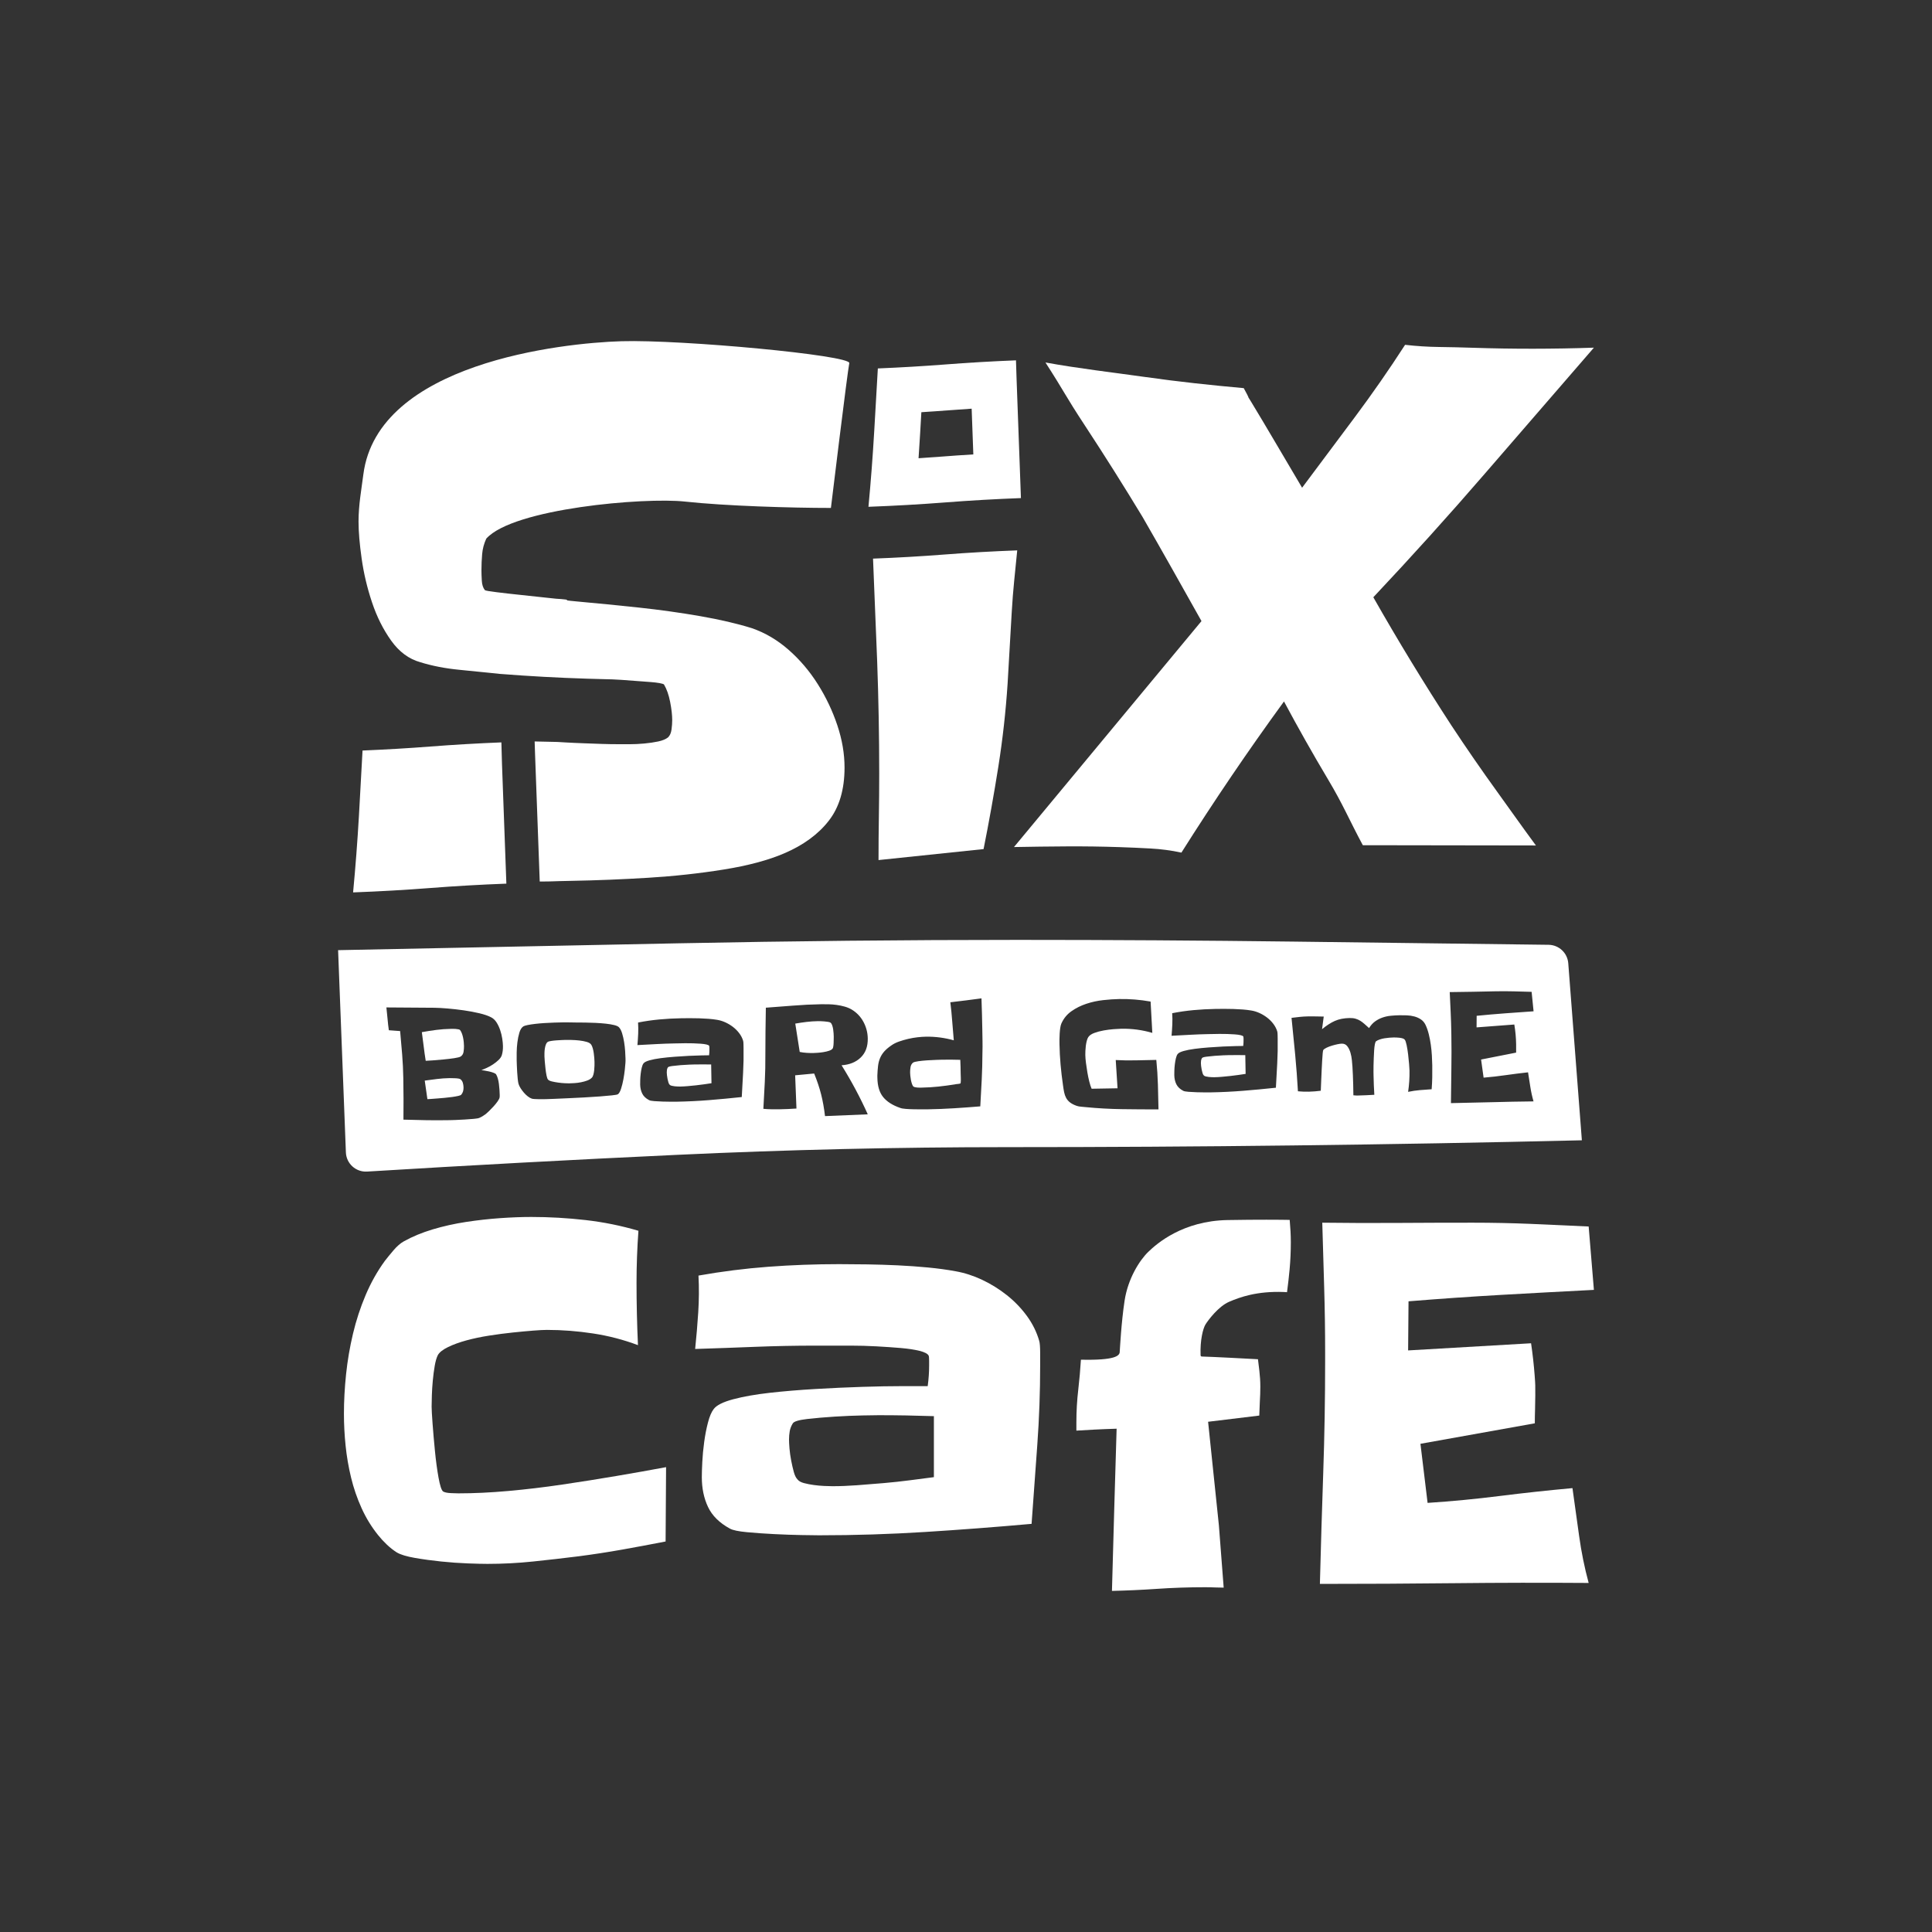
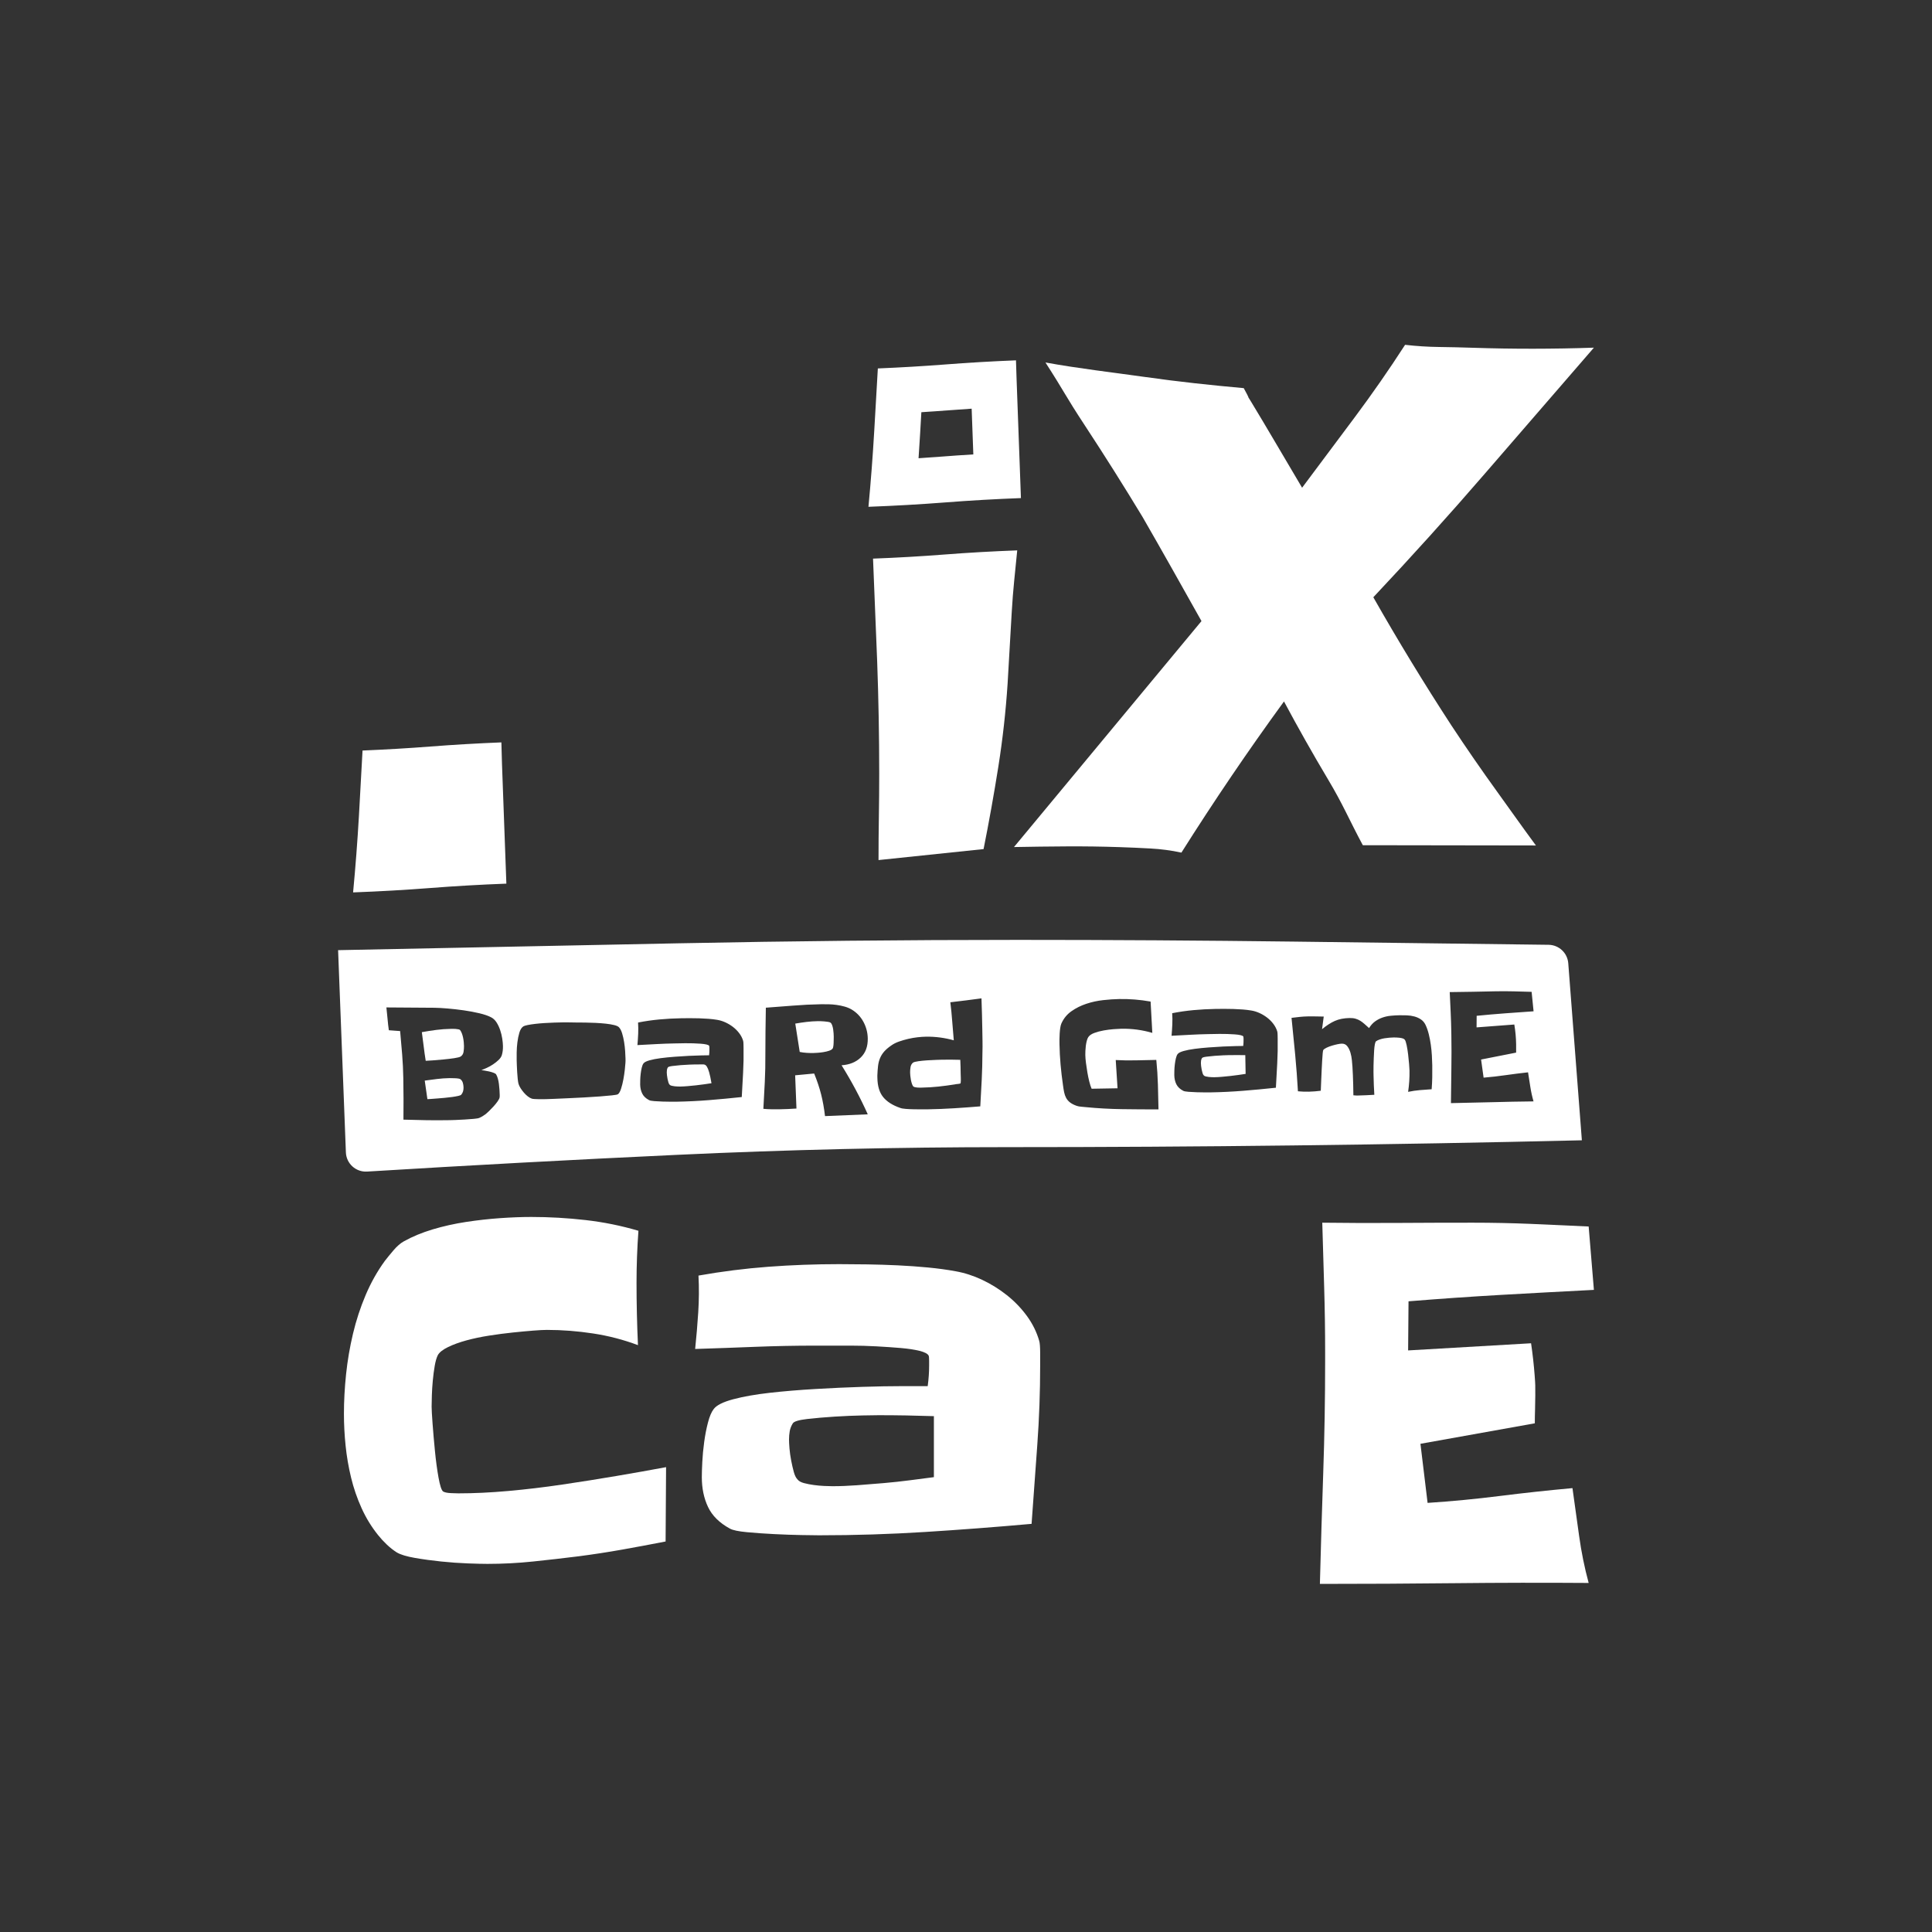
<svg xmlns="http://www.w3.org/2000/svg" version="1.0" id="Capa_1" x="0px" y="0px" viewBox="0 0 2000 2000" style="enable-background:new 0 0 2000 2000;" xml:space="preserve">
  <rect x="0" y="0" width="2000" height="2000" fill="#333333" stroke="none" />
  <style type="text/css">
	.st0{fill:#FFFFFF;}
</style>
  <g>
    <g>
-       <path class="st0" d="M376.136,491.157c-2.01,15.624-4.982,31.632-4.982,48.679c0,10.441,1.063,23.234,3.219,38.378    c2.128,15.172,5.682,30.205,10.665,45.124c4.955,14.948,11.589,28.217,19.875,39.807c8.286,11.617,18.364,19.091,30.232,22.394    c12.289,3.807,25.698,6.41,40.143,7.81c14.443,1.427,28.552,2.855,42.297,4.282c30.317,2.38,60.52,4.031,90.612,4.955    c30.092,0.98,21.099,0.075,51.415,2.427c0.476,0,2.156,0.14,4.984,0.364c2.855,0.251,5.935,0.476,9.237,0.7    c3.331,0.251,6.271,0.616,8.902,1.063c2.604,0.476,4.143,0.952,4.619,1.428c2.827,4.759,4.955,10.778,6.383,18.139    c1.427,7.334,2.127,13.605,2.127,18.811c0,2.855-0.224,6.047-0.7,9.602s-1.651,6.298-3.555,8.174    c-2.38,1.903-5.794,3.331-10.302,4.283c-4.506,0.952-9.377,1.652-14.584,2.128c-5.206,0.476-10.188,0.7-14.92,0.7h-10.664    c-14.193,0-22.496-0.484-36.464-0.959c-13.996-0.476-27.84-1.392-27.84-1.392s-13.468-0.309-23.377-0.504    c0.141,4.338,0.28,8.649,0.42,12.96c1.624,44.006,3.22,88.038,4.844,132.043c16.263-0.055,9.858-0.279,32.672-0.7    c26.063-0.476,52.599-1.539,79.613-3.191c27.013-1.652,53.046-4.507,78.183-8.538c25.11-4.031,45.937-9.601,62.537-16.712    c19.903-8.509,35.299-19.763,46.188-33.759c10.917-13.969,16.347-32.332,16.347-55.091c0-14.192-2.463-28.777-7.447-43.697    c-4.982-14.92-11.729-29.141-20.266-42.662c-8.51-13.492-18.588-25.333-30.204-35.523c-11.617-10.189-24.298-17.635-38.015-22.394    c-15.172-4.731-32.948-8.874-53.326-12.429c-20.38-3.555-41.57-6.523-63.601-8.902c-22.031-2.352-43.613-4.479-64.691-6.382    c-21.079-1.903-0.243-0.999-15.864-2.427c-1.904,0-6.998-0.476-15.284-1.428c-8.315-0.924-17.076-1.875-26.314-2.827    c-9.237-0.952-17.635-1.903-25.221-2.855c-7.586-0.923-11.617-1.652-12.094-2.128c-1.903-2.351-2.966-5.682-3.19-9.937    c-0.251-4.284-0.364-7.838-0.364-10.665c0-5.683,0.251-11.253,0.727-16.712c0.448-5.43,1.875-10.777,4.255-15.984    c27.8-31.265,163.72-42.942,205.676-38.381c41.956,4.56,110.198,6.586,151.106,6.586c0,0,17.194-141.668,19.018-149.877    s-173.772-24.531-235.793-22.707S390.958,375.939,376.136,491.157z" />
      <path class="st0" d="M1053.022,569.746c-2.375,25.12-4.265,39.375-5.686,64.008c-1.422,24.644-2.843,49.286-4.265,73.919    c-1.9,28.909-5.098,57.571-9.595,86.002c-4.508,28.43-9.595,56.861-15.281,85.291l-108.746,11.372    c0-15.158,0.112-30.084,0.355-44.778c0.232-14.683,0.355-29.609,0.355-44.778c0-38.848-0.711-77.705-2.132-116.564    c-1.422-38.848-2.843-67.083-4.265-105.943c25.109-0.943,49.865-2.365,74.274-4.265    C1002.435,572.122,1027.434,570.7,1053.022,569.746z" />
      <g>
        <path class="st0" d="M1005.856,423.06l1.732,47.335c-11.078,0.675-22.079,1.437-32.946,2.283     c-7.829,0.606-15.756,1.167-23.756,1.683c0.604-8.664,1.155-17.311,1.651-25.911l1.253-21.727     c9.584-0.597,19.003-1.253,28.217-1.966C989.853,424.145,997.811,423.58,1005.856,423.06 M1051.731,373.019     c-24.793,0.994-49.273,2.412-73.417,4.292c-22.694,1.756-45.908,3.108-69.576,4.101c-1.236,21.43-2.474,42.862-3.71,64.299     c-1.504,26.05-3.5,52.358-6.013,78.923c27.059-1.009,53.497-2.512,79.299-4.51c25.813-2.009,51.993-3.512,78.547-4.51     c-1.504-41.095-3.007-82.187-4.509-123.27c-0.236-6.441-0.421-12.883-0.619-19.322     C1051.733,373.02,1051.731,373.019,1051.731,373.019L1051.731,373.019z" />
      </g>
      <g>
        <path class="st0" d="M519.035,768.511c-24.921,0.999-49.529,2.425-73.799,4.314c-22.812,1.766-46.146,3.125-69.937,4.122     c-1.242,21.541-2.486,45.986-3.728,67.534c-1.511,26.185-3.519,52.63-6.044,79.332c27.2-1.014,53.775-2.525,79.71-4.533     c25.947-2.02,52.263-3.531,78.955-4.533c-1.511-41.308-3.022-82.613-4.533-123.91     C519.42,784.362,519.234,774.985,519.035,768.511z" />
      </g>
      <path class="st0" d="M1650,359.902c-37.968,43.783-75.561,87.215-112.784,130.301c-37.234,43.096-75.746,85.787-115.555,128.075    c25.529,44.941,52.502,89.218,80.92,132.832c15.339,23.267,31.177,46.195,47.493,68.783s23.119,32.499,39.906,55.336    l-179.201-0.271c-14.73-27.514-20.217-41.637-35.929-68.004c-15.723-26.357-30.94-53.299-45.67-80.812    c-18.885,25.928-37.046,51.749-54.491,77.481c-17.456,25.732-34.688,52.07-51.697,78.996c-10.36-2.246-20.98-3.665-31.86-4.26    c-10.891-0.606-21.777-1.08-32.665-1.442c-18.002-0.599-36.128-0.846-54.378-0.742c-18.261,0.104-36.403,0.324-54.426,0.679    l194.102-233.914c-10.3-18.354-20.477-36.471-30.55-54.352c-10.073-17.87-20.268-35.753-30.573-53.642    c-19.329-31.934-39.257-63.531-59.784-94.794c-20.538-31.263-20.326-33.426-40.613-64.924    c34.585,6.305,70.169,10.343,103.015,15.014c34.264,4.872,68.685,8.544,102.252,11.55c13.404,24.625-6.983-9.839,7.633,14.115    c14.605,23.954,38.399,64.799,52.772,88.977c18.351-24.512,36.586-48.919,54.705-73.207c18.108-24.288,35.416-49.191,51.91-74.722    c11.801,1.347,23.51,2.092,35.128,2.235c11.606,0.154,23.331,0.42,35.175,0.814C1566.035,361.376,1607.751,361.341,1650,359.902z" />
    </g>
    <path class="st0" d="M689.523,1518.785l-0.493,76.957c-15.131,2.96-30.092,5.758-44.891,8.386   c-14.799,2.636-29.768,4.933-44.891,6.906c-15.786,1.973-31.572,3.785-47.358,5.426c-15.786,1.649-31.572,2.467-47.358,2.467   c-4.609,0-11.346-0.162-20.226-0.493c-8.88-0.324-18.091-0.987-27.625-1.973c-9.542-0.987-18.584-2.219-27.132-3.701   c-8.556-1.477-14.799-3.367-18.746-5.672c-3.623-2.297-7.076-5.009-10.36-8.141c-3.291-3.119-6.251-6.327-8.88-9.618   c-6.906-8.548-12.664-17.921-17.266-28.119c-4.609-10.19-8.224-20.719-10.853-31.572c-2.636-10.853-4.526-21.868-5.672-33.052   c-1.159-11.177-1.728-22.199-1.728-33.052c0-13.15,0.741-26.801,2.219-40.945c1.482-14.137,3.863-28.119,7.154-41.932   c3.284-13.813,7.645-27.132,13.074-39.958c5.424-12.826,12.085-24.666,19.978-35.518c2.297-2.96,5.257-6.575,8.88-10.853   c3.615-4.27,7.23-7.4,10.853-9.373c8.88-4.933,18.822-9.042,29.844-12.333c11.015-3.284,22.447-5.834,34.286-7.645   c11.839-1.804,23.593-3.122,35.273-3.947c11.667-0.817,22.444-1.234,32.311-1.234c18.746,0,37.492,1.073,56.237,3.208   c18.746,2.143,36.998,5.841,54.758,11.098c-0.663,8.88-1.156,17.845-1.48,26.884c-0.331,9.052-0.493,18.007-0.493,26.887   c0,21.382,0.493,42.918,1.48,64.624c-14.799-5.588-30.261-9.621-46.371-12.085c-16.117-2.469-32.065-3.701-47.851-3.701   c-3.291,0-8.062,0.245-14.306,0.741c-6.251,0.491-13.319,1.156-21.212,1.973c-7.893,0.825-16.031,1.895-24.42,3.205   c-8.384,1.318-16.201,2.96-23.431,4.933c-7.238,1.973-13.565,4.278-18.994,6.906c-5.424,2.636-8.963,5.426-10.605,8.386   c-1.318,2.636-2.391,6.337-3.208,11.101c-0.825,4.771-1.477,9.788-1.973,15.045c-0.491,5.265-0.825,10.359-0.987,15.293   c-0.169,4.933-0.245,8.88-0.245,11.839s0.324,8.88,0.987,17.759c0.655,8.88,1.48,18.339,2.467,28.364   c0.987,10.038,2.221,19.163,3.699,27.38c1.482,8.224,3.038,12.995,4.688,14.306c1.642,0.987,4.354,1.566,8.138,1.725   c3.777,0.172,6.33,0.248,7.648,0.248c16.11,0,33.376-0.817,51.798-2.467c18.414-1.642,37.074-3.86,55.99-6.661   c18.908-2.788,37.57-5.748,55.992-8.88C656.633,1524.791,673.737,1521.745,689.523,1518.785z" />
    <path class="st0" d="M1076.772,1413.217c0,27.625-0.987,55.089-2.96,82.383c-1.973,27.302-3.947,54.596-5.92,81.89   c-36.836,3.291-73.503,6.089-110.008,8.386c-36.505,2.305-73.18,3.453-110.008,3.453c-3.291,0-9.373-0.076-18.253-0.248   c-8.88-0.159-18.253-0.491-28.119-0.987c-9.866-0.491-19.239-1.146-28.119-1.973c-8.88-0.815-14.799-2.049-17.759-3.698   c-10.853-5.92-18.422-13.395-22.692-22.444c-4.278-9.042-6.413-19.318-6.413-30.833c0-3.946,0.162-9.203,0.493-15.786   c0.324-6.575,0.987-13.481,1.973-20.719c0.987-7.23,2.297-13.975,3.947-20.226c1.642-6.244,3.615-10.853,5.92-13.813   c2.96-3.947,9.697-7.314,20.226-10.112c10.521-2.79,23.1-5.012,37.737-6.661c14.63-1.642,30.416-2.96,47.358-3.947   c16.934-0.987,33.13-1.728,48.592-2.219c15.455-0.496,29.267-0.741,41.438-0.741c12.163,0,20.881,0,26.145,0   c0.987-7.23,1.48-14.306,1.48-21.212c0-0.655,0-2.38,0-5.181c0-2.788-0.169-4.516-0.493-5.178   c-0.987-1.973-4.116-3.615-9.373-4.933c-5.264-1.31-11.764-2.297-19.484-2.96c-7.734-0.655-16.12-1.232-25.161-1.728   c-9.049-0.491-17.843-0.739-26.391-0.739c-8.556,0-16.117,0-22.692,0c-6.583,0-11.346,0-14.306,0   c-20.719,0-41.438,0.417-62.157,1.234c-20.719,0.825-41.438,1.563-62.157,2.219c1.31-12.495,2.38-25.159,3.205-37.985   c0.817-12.826,0.903-25.483,0.248-37.985c24.003-4.27,48.097-7.314,72.271-9.125c24.17-1.804,48.59-2.714,73.255-2.714   c8.88,0,18.576,0.086,29.105,0.245c10.521,0.172,21.043,0.496,31.572,0.987c10.521,0.496,20.967,1.234,31.324,2.221   c10.362,0.987,19.98,2.305,28.86,3.946c9.203,1.65,18.328,4.609,27.378,8.88c9.042,4.278,17.514,9.542,25.407,15.786   c7.893,6.251,14.799,13.405,20.719,21.458c5.92,8.065,10.19,16.697,12.826,25.9c0.324,0.987,0.569,2.636,0.741,4.933   c0.159,2.305,0.245,4.857,0.245,7.645c0,2.801,0,5.35,0,7.648C1076.772,1410.588,1076.772,1412.23,1076.772,1413.217z    M966.764,1529.145v-63.144c-9.542-0.324-19.077-0.569-28.612-0.739c-9.542-0.162-19.077-0.248-28.612-0.248   c-1.973,0-7.486,0.086-16.525,0.248c-9.052,0.169-18.746,0.577-29.108,1.232c-10.357,0.663-19.816,1.48-28.364,2.467   c-8.556,0.987-13.489,2.467-14.799,4.44c-1.649,2.636-2.712,5.351-3.208,8.138c-0.491,2.8-0.739,5.674-0.739,8.634   c0,2.305,0.162,5.426,0.493,9.373c0.324,3.947,0.901,8.062,1.728,12.333c0.815,4.278,1.725,8.224,2.712,11.839   c0.987,3.623,2.297,6.251,3.946,7.893c1.31,1.65,3.529,2.884,6.658,3.701c3.122,0.825,6.491,1.477,10.114,1.973   c3.615,0.491,7.23,0.825,10.853,0.987c3.615,0.17,6.413,0.245,8.386,0.245c7.893,0,16.355-0.324,25.407-0.987   c9.039-0.655,18.25-1.394,27.625-2.219c9.37-0.817,18.498-1.804,27.378-2.96C950.978,1531.204,959.195,1530.131,966.764,1529.145z" />
    <path class="st0" d="M1650,1335.274c-32.235,1.649-64.216,3.377-95.95,5.178c-31.741,1.814-63.721,4.032-95.948,6.661   l-0.423,50.831l127.274-7.4c1.642,11.184,2.874,22.199,3.701,33.052c0.815,10.853,0.668,10.016,0.668,21.192   c0,4.609-0.086,9.373-0.245,14.306c-0.172,4.933-0.248,9.704-0.248,14.306l-118.395,21.212l7.4,61.171   c24.989-1.642,49.9-4.022,74.738-7.154c24.825-3.119,49.9-5.834,75.229-8.138c2.297,16.449,4.602,32.976,6.906,49.577   c2.297,16.613,5.588,32.807,9.866,48.592c-46.703-0.331-93.074-0.248-139.114,0.248c-46.047,0.491-92.419,0.739-139.114,0.739   c0.987-38.478,2.135-76.787,3.453-114.942c1.31-38.147,1.973-76.625,1.973-115.435v-9.373c0-22.361-0.331-44.646-0.987-66.842   c-0.663-22.202-1.318-44.646-1.973-67.338c25.976,0.331,51.874,0.417,77.695,0.248c25.814-0.162,51.876-0.248,78.191-0.248   c20.056,0,40.034,0.417,59.936,1.235c19.894,0.825,39.875,1.725,59.939,2.712L1650,1335.274z" />
    <g>
      <path class="st0" d="M994.474,1111.077c-0.04-2.325-0.081-4.648-0.121-6.975c-0.04-2.325-0.131-4.648-0.27-6.973    c-6.374-0.192-12.747-0.233-19.114-0.121c-0.91,0.015-2.828,0.073-5.76,0.177c-2.934,0.104-6.04,0.255-9.318,0.465    c-3.283,0.21-6.338,0.516-9.161,0.917c-2.823,0.407-4.635,0.867-5.436,1.385c-1.494,1.142-2.401,2.722-2.719,4.751    c-0.321,2.029-0.462,3.9-0.435,5.618c0.015,0.811,0.083,1.896,0.21,3.258c0.121,1.36,0.326,2.775,0.604,4.233    c0.275,1.463,0.632,2.82,1.059,4.079c0.422,1.259,0.892,2.184,1.41,2.78c0.308,0.298,0.844,0.541,1.605,0.73    c0.763,0.192,1.6,0.328,2.51,0.412c0.912,0.086,1.797,0.121,2.656,0.106c0.857-0.015,1.539-0.028,2.047-0.035    c5.762-0.101,11.466-0.452,17.12-1.059c5.653-0.604,11.35-1.357,17.097-2.269c0.806-0.217,1.762-0.356,2.876-0.43    c1.112-0.071,2.118-0.265,3.023-0.584l-0.005-0.303c-0.003-0.099,0.048-0.202,0.147-0.306c0.172-1.617,0.22-3.24,0.139-4.857    C994.555,1114.463,994.504,1112.798,994.474,1111.077z" />
      <path class="st0" d="M1280.324,1092.208c-2.934,0-5.861,0.025-8.792,0.078c-0.607,0.01-2.3,0.066-5.08,0.164    c-2.782,0.101-5.76,0.278-8.936,0.536c-3.182,0.26-6.083,0.561-8.706,0.91c-2.626,0.349-4.135,0.829-4.526,1.443    c-0.493,0.821-0.804,1.66-0.94,2.52c-0.136,0.862-0.195,1.749-0.179,2.659c0.013,0.708,0.078,1.666,0.2,2.879    c0.119,1.211,0.321,2.474,0.596,3.781c0.273,1.309,0.576,2.515,0.897,3.622c0.323,1.109,0.738,1.908,1.256,2.406    c0.409,0.5,1.099,0.867,2.067,1.102c0.965,0.235,2.002,0.42,3.119,0.551c1.115,0.131,2.227,0.215,3.341,0.245    c1.112,0.033,1.974,0.04,2.58,0.03c2.426-0.04,5.022-0.184,7.802-0.44c2.775-0.25,5.603-0.526,8.479-0.829    c2.876-0.301,5.674-0.655,8.398-1.056c2.722-0.402,5.242-0.776,7.564-1.12l-0.339-19.407    C1286.188,1092.234,1283.256,1092.211,1280.324,1092.208z" />
-       <path class="st0" d="M727.396,1101.86c-2.934,0-5.863,0.025-8.795,0.078c-0.607,0.01-2.3,0.063-5.08,0.164    s-5.757,0.278-8.936,0.533c-3.182,0.26-6.083,0.563-8.706,0.912s-4.132,0.829-4.524,1.443c-0.493,0.821-0.804,1.66-0.94,2.52    c-0.136,0.862-0.197,1.746-0.182,2.656c0.013,0.708,0.081,1.668,0.202,2.879c0.119,1.213,0.321,2.477,0.596,3.783    c0.273,1.309,0.576,2.515,0.897,3.622c0.323,1.109,0.738,1.908,1.256,2.406c0.409,0.5,1.099,0.867,2.067,1.102    c0.963,0.235,1.999,0.42,3.116,0.551c1.115,0.131,2.227,0.215,3.341,0.245c1.112,0.033,1.974,0.04,2.58,0.03    c2.426-0.043,5.024-0.187,7.804-0.44c2.772-0.25,5.6-0.526,8.476-0.829c2.876-0.301,5.676-0.655,8.401-1.056    c2.719-0.402,5.239-0.776,7.562-1.12l-0.339-19.407C733.257,1101.885,730.325,1101.862,727.396,1101.86z" />
+       <path class="st0" d="M727.396,1101.86c-2.934,0-5.863,0.025-8.795,0.078c-0.607,0.01-2.3,0.063-5.08,0.164    s-5.757,0.278-8.936,0.533c-3.182,0.26-6.083,0.563-8.706,0.912s-4.132,0.829-4.524,1.443c-0.493,0.821-0.804,1.66-0.94,2.52    c-0.136,0.862-0.197,1.746-0.182,2.656c0.013,0.708,0.081,1.668,0.202,2.879c0.119,1.213,0.321,2.477,0.596,3.783    c0.273,1.309,0.576,2.515,0.897,3.622c0.323,1.109,0.738,1.908,1.256,2.406c0.409,0.5,1.099,0.867,2.067,1.102    c0.963,0.235,1.999,0.42,3.116,0.551c1.115,0.131,2.227,0.215,3.341,0.245c1.112,0.033,1.974,0.04,2.58,0.03    c2.426-0.043,5.024-0.187,7.804-0.44c2.772-0.25,5.6-0.526,8.476-0.829c2.876-0.301,5.676-0.655,8.401-1.056    c2.719-0.402,5.239-0.776,7.562-1.12C733.257,1101.885,730.325,1101.862,727.396,1101.86z" />
      <path class="st0" d="M862.495,1065.533c-0.232-1.461-0.559-2.82-0.983-4.079c-0.425-1.256-0.998-2.181-1.714-2.775    c-0.516-0.394-1.377-0.682-2.593-0.867c-1.218-0.179-2.51-0.334-3.877-0.463s-2.684-0.202-3.948-0.235    c-1.266-0.028-2.151-0.038-2.656-0.028c-4.041,0.068-8.006,0.344-11.888,0.814c-3.887,0.473-7.741,1.044-11.572,1.719    l4.607,29.341c2.229,0.468,4.562,0.778,6.99,0.938c2.431,0.164,4.807,0.22,7.134,0.179c1.008-0.018,2.499-0.094,4.468-0.23    c1.969-0.131,3.986-0.371,6.053-0.713c2.065-0.339,3.98-0.801,5.739-1.387c1.759-0.586,2.985-1.342,3.675-2.265    c0.296-0.407,0.533-1.198,0.718-2.363c0.182-1.163,0.286-2.378,0.316-3.644c0.028-1.264,0.056-2.505,0.086-3.718    c0.03-1.213,0.04-2.07,0.03-2.578c-0.013-0.809-0.058-1.918-0.134-3.336C862.872,1068.429,862.723,1066.991,862.495,1065.533z" />
-       <path class="st0" d="M615.201,1095.099c-0.129-1.615-0.311-3.258-0.541-4.921c-0.235-1.665-0.566-3.275-0.996-4.835    c-0.43-1.559-0.958-2.841-1.58-3.839c-0.834-1.299-2.416-2.285-4.754-2.952c-2.34-0.665-4.9-1.15-7.685-1.458    c-2.79-0.306-5.52-0.485-8.198-0.538c-2.681-0.053-4.68-0.071-5.992-0.048c-0.708,0.013-1.971,0.058-3.791,0.141    c-1.817,0.086-3.71,0.195-5.679,0.326c-1.969,0.136-3.811,0.349-5.525,0.629c-1.719,0.281-2.823,0.579-3.323,0.892    c-0.897,0.622-1.59,1.569-2.072,2.841c-0.485,1.276-0.842,2.669-1.064,4.19c-0.227,1.521-0.354,3.015-0.377,4.478    c-0.028,1.468-0.03,2.656-0.015,3.566s0.121,2.552,0.313,4.923c0.195,2.373,0.44,4.9,0.74,7.569    c0.296,2.674,0.67,5.123,1.112,7.337c0.442,2.216,0.973,3.624,1.592,4.22c0.718,0.799,2.072,1.43,4.051,1.901    c1.981,0.473,4.112,0.864,6.391,1.175c2.28,0.316,4.481,0.528,6.606,0.642c2.125,0.116,3.644,0.164,4.554,0.149    c1.615-0.028,3.538-0.111,5.76-0.253c2.216-0.136,4.463-0.432,6.733-0.875c2.267-0.44,4.403-1.036,6.414-1.779    c2.009-0.74,3.611-1.731,4.802-2.964c0.69-0.718,1.231-1.789,1.61-3.215c0.377-1.423,0.655-2.944,0.831-4.564    c0.174-1.62,0.27-3.212,0.296-4.782c0.023-1.567,0.028-2.805,0.01-3.715C615.406,1098.13,615.327,1096.714,615.201,1095.099z" />
      <path class="st0" d="M476.669,1117.233c-0.308-0.298-1.021-0.536-2.136-0.72c-1.12-0.184-2.28-0.288-3.495-0.318    c-1.213-0.03-2.378-0.058-3.49-0.091c-1.115-0.033-1.873-0.043-2.275-0.038c-4.344,0.076-8.638,0.379-12.876,0.907    c-4.238,0.531-8.471,1.084-12.71,1.663l2.762,19.215c0.505-0.01,1.691-0.081,3.561-0.215c1.868-0.131,4.036-0.298,6.513-0.493    c2.474-0.195,5.095-0.414,7.875-0.667c2.777-0.253,5.373-0.551,7.794-0.895c2.421-0.346,4.483-0.708,6.199-1.094    c1.711-0.384,2.765-0.829,3.162-1.344c0.89-1.13,1.499-2.302,1.835-3.521c0.334-1.221,0.485-2.535,0.462-3.953    c-0.028-1.516-0.258-3.053-0.687-4.612C478.732,1119.498,477.9,1118.224,476.669,1117.233z" />
      <path class="st0" d="M479.406,1074.265c-0.329-1.61-0.761-3.116-1.291-4.526c-0.533-1.405-1.16-2.558-1.88-3.455    c-0.21-0.301-0.768-0.541-1.681-0.73c-0.912-0.184-1.901-0.321-2.964-0.402c-1.064-0.081-2.103-0.116-3.111-0.099    c-1.011,0.018-1.668,0.03-1.971,0.035c-5.055,0.089-10.053,0.455-14.994,1.094c-4.946,0.645-9.887,1.413-14.822,2.307    c0.692,4.941,1.332,9.887,1.926,14.83c0.591,4.943,1.286,9.887,2.08,14.825c1.213-0.02,3.584-0.162,7.119-0.427    c3.533-0.265,7.294-0.584,11.284-0.955c3.983-0.374,7.693-0.816,11.122-1.332c3.427-0.516,5.643-1.084,6.644-1.708    c1.698-1.142,2.702-2.777,3.02-4.905s0.46-4.102,0.427-5.921c-0.018-1.008-0.091-2.297-0.217-3.864    C479.967,1077.464,479.737,1075.877,479.406,1074.265z" />
      <path class="st0" d="M1623.461,997.164c-0.822-10.689-9.681-18.982-20.401-19.114c-88.364-1.089-176.394-2.199-264.09-3.313    c-93.999-1.164-189.077-1.773-285.259-1.773c-116.929,0-234.2,1.193-351.856,3.546C584.2,978.892,466.893,981.25,350,983.603    l8.064,209.356c0.447,11.606,10.354,20.561,21.947,19.85c106.898-6.551,213.803-12.322,320.734-17.313    c113.941-5.319,227.889-7.979,341.866-7.979c99.134,0,197.92-0.58,296.358-1.773c98.402-1.164,197.92-2.938,298.578-5.32    L1623.461,997.164z M520.436,1087.654c-0.177,1.519-0.503,3.093-0.978,4.716c-0.579,1.734-1.711,3.394-3.402,4.991    c-1.696,1.597-3.584,3.096-5.684,4.496c-2.1,1.403-4.256,2.603-6.46,3.599c-2.206,1.003-4.064,1.766-5.573,2.297    c0.508,0.094,1.521,0.255,3.043,0.478c1.521,0.227,3.119,0.531,4.794,0.902c1.673,0.377,3.222,0.831,4.65,1.36    c1.423,0.531,2.34,1.097,2.757,1.696c0.725,1.203,1.334,2.687,1.822,4.443c0.485,1.762,0.844,3.627,1.082,5.593    s0.422,3.884,0.556,5.752c0.131,1.873,0.212,3.51,0.238,4.926c0.01,0.508,0.018,1.039,0.028,1.592    c0.01,0.556-0.033,1.089-0.124,1.595c-0.187,1.016-0.869,2.365-2.052,4.054c-1.185,1.688-2.57,3.407-4.155,5.153    c-1.587,1.751-3.151,3.371-4.693,4.86c-1.544,1.494-2.712,2.55-3.51,3.172c-1.099,0.832-2.171,1.554-3.222,2.176    c-1.051,0.627-2.178,1.203-3.379,1.729c-0.905,0.419-2.848,0.758-5.823,1.011c-2.98,0.255-6.136,0.488-9.467,0.698    c-3.331,0.21-6.465,0.364-9.394,0.468c-2.934,0.101-4.905,0.162-5.914,0.179c-8.087,0.139-16.073,0.152-23.958,0.038    c-7.89-0.116-15.881-0.303-23.974-0.569c0.076-7.177,0.104-14.332,0.081-21.459c-0.028-7.127-0.099-14.332-0.227-21.608    c-0.142-8.188-0.536-16.316-1.183-24.396c-0.65-8.077-1.345-16.152-2.093-24.229l-11.691-0.857    c-0.579-4.033-1.026-7.996-1.345-11.881c-0.321-3.887-0.72-7.799-1.193-11.737c8.292,0.061,16.584,0.116,24.878,0.174    c8.287,0.058,16.581,0.114,24.873,0.172c3.541,0.038,8.044,0.291,13.511,0.751c5.469,0.46,11.067,1.094,16.791,1.906    c5.724,0.811,11.155,1.83,16.281,3.053c5.125,1.226,9.169,2.623,12.131,4.188c2.244,1.173,4.119,2.959,5.628,5.358    c1.506,2.401,2.742,5.034,3.702,7.9s1.668,5.757,2.123,8.681c0.452,2.927,0.703,5.502,0.743,7.723    C520.684,1084.518,520.613,1086.135,520.436,1087.654z M647.444,1100.301c-0.078,1.418-0.291,3.743-0.637,6.985    c-0.349,3.245-0.849,6.614-1.491,10.112c-0.644,3.498-1.451,6.722-2.408,9.672c-0.96,2.952-2.039,4.84-3.237,5.669    c-0.599,0.417-2.641,0.806-6.124,1.17s-7.721,0.74-12.72,1.132c-4.999,0.389-10.427,0.738-16.283,1.041    c-5.861,0.308-11.441,0.579-16.746,0.821c-5.305,0.245-9.95,0.455-13.94,0.622c-3.993,0.172-6.647,0.268-7.958,0.291    c-0.607,0.01-1.645,0.03-3.106,0.056c-1.466,0.025-3.01,0.03-4.627,0.005c-1.617-0.023-3.134-0.073-4.552-0.149    c-1.42-0.073-2.431-0.207-3.04-0.399c-1.428-0.48-2.856-1.289-4.289-2.429c-1.438-1.135-2.772-2.429-4.011-3.872    c-1.238-1.443-2.35-2.942-3.339-4.493c-0.991-1.549-1.698-3.028-2.125-4.438c-0.323-1.104-0.607-2.793-0.847-5.065    c-0.245-2.27-0.437-4.64-0.579-7.117c-0.147-2.477-0.263-4.873-0.354-7.198c-0.094-2.323-0.147-4.092-0.169-5.305    c-0.033-1.918-0.028-4.574,0.013-7.963c0.04-3.387,0.283-6.851,0.728-10.402c0.445-3.546,1.117-6.867,2.027-9.968    c0.907-3.098,2.259-5.272,4.056-6.518c0.801-0.518,2.31-1.001,4.524-1.443c2.214-0.44,4.84-0.844,7.867-1.198    c3.028-0.356,6.258-0.642,9.69-0.852c3.432-0.212,6.793-0.369,10.079-0.48c3.28-0.109,6.338-0.187,9.169-0.235    c2.828-0.051,5.105-0.038,6.826,0.03c1.519,0.076,3.695,0.114,6.523,0.114c2.828,0.005,5.992,0.025,9.482,0.063    c3.488,0.041,7.102,0.157,10.847,0.341c3.743,0.187,7.236,0.458,10.481,0.804c3.24,0.346,6.101,0.829,8.593,1.443    c2.489,0.617,4.142,1.367,4.969,2.265c1.337,1.395,2.436,3.498,3.296,6.311c0.859,2.815,1.539,5.813,2.05,8.989    c0.51,3.174,0.869,6.303,1.074,9.381c0.207,3.083,0.326,5.585,0.359,7.503c0.015,0.811,0.028,1.592,0.04,2.35    C647.567,1098.706,647.527,1099.489,647.444,1100.301z M769.252,1110.458c-0.463,8.401-0.922,16.799-1.382,25.197    c-11.302,1.211-22.556,2.27-33.764,3.169c-11.206,0.902-22.472,1.453-33.792,1.653c-1.011,0.015-2.881,0.025-5.608,0.02    c-2.729-0.003-5.613-0.053-8.648-0.152c-3.035-0.099-5.921-0.25-8.651-0.455c-2.734-0.205-4.562-0.551-5.479-1.044    c-3.369-1.761-5.737-4.016-7.097-6.776c-1.362-2.755-2.075-5.901-2.136-9.442c-0.023-1.213,0-2.828,0.066-4.852    c0.063-2.024,0.232-4.15,0.495-6.379c0.265-2.227,0.632-4.309,1.104-6.237c0.473-1.928,1.054-3.354,1.746-4.276    c0.89-1.228,2.939-2.302,6.164-3.217c3.22-0.912,7.071-1.663,11.56-2.249c4.488-0.584,9.333-1.074,14.534-1.468    s10.172-0.708,14.921-0.943s8.995-0.384,12.735-0.45c3.735-0.066,6.417-0.111,8.034-0.139c0.263-2.226,0.377-4.405,0.341-6.528    c-0.005-0.202-0.013-0.733-0.028-1.59c-0.015-0.857-0.078-1.387-0.179-1.59c-0.313-0.601-1.286-1.092-2.909-1.466    c-1.625-0.374-3.627-0.642-6.002-0.806c-2.378-0.162-4.961-0.293-7.743-0.397c-2.785-0.101-5.487-0.131-8.113-0.086    c-2.631,0.048-4.953,0.089-6.975,0.124c-2.024,0.035-3.488,0.061-4.397,0.076c-6.366,0.111-12.732,0.351-19.099,0.713    c-6.361,0.364-12.725,0.703-19.088,1.016c0.336-3.849,0.599-7.746,0.781-11.694c0.182-3.945,0.142-7.834-0.126-11.676    c7.352-1.438,14.741-2.507,22.159-3.192c7.423-0.682,14.921-1.094,22.503-1.226c2.729-0.048,5.709-0.076,8.944-0.081    c3.237-0.005,6.47,0.038,9.71,0.134c3.237,0.094,6.45,0.265,9.639,0.513c3.189,0.248,6.154,0.601,8.891,1.059    c2.836,0.457,5.656,1.319,8.461,2.583c2.803,1.266,5.434,2.841,7.895,4.716c2.459,1.878,4.617,4.041,6.48,6.482    c1.863,2.446,3.222,5.077,4.081,7.893c0.104,0.301,0.19,0.809,0.255,1.511c0.063,0.708,0.101,1.494,0.116,2.35    c0.015,0.859,0.028,1.645,0.04,2.35c0.013,0.705,0.023,1.21,0.028,1.514C769.866,1093.613,769.712,1102.057,769.252,1110.458z     M854.054,1155.385c-0.955-8.173-2.3-15.679-4.034-22.528c-1.739-6.844-4.137-14.031-7.2-21.56    c-3.331,0.263-6.642,0.571-9.919,0.932c-3.278,0.359-6.533,0.67-9.763,0.927l1.357,34.404c-5.757,0.404-11.517,0.657-17.276,0.756    c-2.934,0.053-5.787,0.051-8.57-0.003c-2.78-0.048-5.59-0.205-8.423-0.457c0.543-9.313,1.041-18.598,1.486-27.858    c0.445-9.257,0.639-18.489,0.579-27.686c0.018-16.379,0.187-32.763,0.508-49.148c9.487-0.67,18.952-1.393,28.396-2.163    c9.439-0.771,18.911-1.241,28.411-1.405c2.426-0.043,5.055-0.035,7.888,0.013c2.831,0.053,5.691,0.281,8.58,0.685    c2.889,0.404,5.679,0.988,8.373,1.749c2.686,0.766,5.11,1.784,7.256,3.06c5.211,3.146,9.252,7.397,12.128,12.753    c2.874,5.36,4.362,11.072,4.468,17.137c0.144,8.287-2.269,14.85-7.238,19.69c-4.974,4.84-11.6,7.534-19.877,8.08    c10.296,16.503,19.336,33.433,27.122,50.788L854.054,1155.385z M1017.009,1090.057c-0.043,9.303-0.286,18.532-0.73,27.689    c-0.447,9.161-0.948,18.345-1.491,27.555c-9.187,0.766-18.277,1.43-27.264,1.989c-8.992,0.561-18.085,0.922-27.279,1.084    c-1.213,0.02-3.134,0.03-5.762,0.025c-2.633-0.005-5.439-0.033-8.421-0.081c-2.98-0.048-5.79-0.177-8.421-0.384    c-2.636-0.205-4.562-0.548-5.782-1.034c-7.834-2.694-13.685-6.412-17.559-11.148c-3.872-4.729-5.883-11.345-6.033-19.837    l-0.043-2.424c0.136-3.743,0.382-7.084,0.735-10.026c0.351-2.937,1.039-5.626,2.06-8.072c1.016-2.444,2.439-4.718,4.276-6.824    c1.835-2.103,4.347-4.248,7.549-6.427c2.194-1.552,4.799-2.861,7.814-3.925c3.015-1.061,6.159-1.979,9.434-2.745    c3.27-0.763,6.495-1.327,9.674-1.686s6.081-0.561,8.711-0.606c4.85-0.086,9.682,0.187,14.496,0.809    c4.809,0.624,9.604,1.602,14.383,2.934c-0.624-6.664-1.165-13.253-1.633-19.763c-0.47-6.515-1.117-13.046-1.936-19.606    c5.451-0.601,10.844-1.251,16.192-1.951c5.348-0.7,10.69-1.4,16.041-2.1c0.19,5.254,0.356,10.486,0.5,15.687    c0.142,5.209,0.258,10.44,0.351,15.692c0.073,4.246,0.147,8.441,0.22,12.586    C1017.164,1081.614,1017.136,1085.807,1017.009,1090.057z M1161.718,1148.195c-12.793-0.182-25.318-0.875-37.568-2.075    c-1.423-0.177-3.018-0.326-4.787-0.447c-1.772-0.121-3.369-0.42-4.794-0.902c-2.954-1.059-5.269-2.257-6.963-3.594    c-1.691-1.334-3.007-2.879-3.948-4.632c-0.94-1.751-1.635-3.71-2.075-5.878c-0.442-2.166-0.839-4.61-1.19-7.334    c-1.034-7.059-1.865-14.148-2.494-21.264c-0.632-7.119-1.006-14.261-1.132-21.441c-0.023-1.312-0.028-2.901-0.008-4.777    c0.018-1.87,0.086-3.816,0.202-5.843c0.116-2.024,0.308-3.948,0.581-5.772c0.27-1.825,0.647-3.346,1.135-4.569    c2.333-5.297,5.823-9.581,10.468-12.849c4.643-3.263,9.778-5.83,15.411-7.698c5.628-1.865,11.446-3.131,17.451-3.793    c6-0.657,11.529-1.036,16.586-1.125c10.814-0.187,21.643,0.685,32.5,2.618l1.777,32.425c-10.364-3.055-21.06-4.486-32.076-4.294    c-2.022,0.035-4.696,0.182-8.027,0.442c-3.333,0.263-6.738,0.703-10.215,1.317c-3.477,0.617-6.722,1.484-9.737,2.598    c-3.013,1.115-5.113,2.59-6.29,4.433c-0.591,0.92-1.099,2.196-1.526,3.819c-0.427,1.622-0.753,3.323-0.973,5.095    c-0.22,1.774-0.369,3.52-0.44,5.241c-0.071,1.721-0.096,3.136-0.076,4.248c0.04,2.325,0.263,5.072,0.675,8.251    c0.409,3.179,0.892,6.432,1.458,9.758c0.564,3.326,1.226,6.498,1.984,9.52c0.758,3.02,1.559,5.484,2.406,7.39l26.837-0.468    l-1.875-29.24c6.98,0.387,13.983,0.49,21.009,0.316c7.023-0.174,14.024-0.321,20.996-0.442c0.854,8.58,1.41,17.112,1.66,25.604    c0.245,8.486,0.447,17.029,0.599,25.616C1187.026,1148.457,1174.513,1148.371,1161.718,1148.195z M1322.183,1100.806    c-0.463,8.401-0.922,16.799-1.382,25.199c-11.302,1.208-22.558,2.267-33.764,3.167c-11.206,0.905-22.475,1.453-33.792,1.653    c-1.011,0.018-2.881,0.025-5.611,0.02c-2.729-0.003-5.61-0.053-8.646-0.152c-3.035-0.099-5.921-0.25-8.653-0.455    c-2.734-0.202-4.559-0.551-5.477-1.044c-3.369-1.761-5.737-4.013-7.097-6.773c-1.362-2.757-2.075-5.904-2.135-9.444    c-0.023-1.213,0-2.828,0.066-4.852c0.063-2.024,0.233-4.15,0.495-6.379c0.265-2.227,0.632-4.309,1.104-6.237    c0.473-1.928,1.054-3.354,1.746-4.276c0.89-1.228,2.939-2.302,6.164-3.217c3.217-0.912,7.071-1.663,11.56-2.249    c4.488-0.584,9.331-1.074,14.534-1.468c5.201-0.394,10.17-0.708,14.921-0.943c4.749-0.235,8.995-0.384,12.732-0.45    c3.738-0.063,6.419-0.111,8.037-0.139c0.263-2.226,0.377-4.405,0.341-6.528c-0.005-0.202-0.013-0.733-0.028-1.59    c-0.015-0.857-0.078-1.387-0.179-1.59c-0.316-0.601-1.286-1.092-2.909-1.466c-1.625-0.374-3.629-0.642-6.005-0.806    c-2.376-0.162-4.958-0.293-7.741-0.397c-2.785-0.101-5.487-0.131-8.115-0.086c-2.631,0.048-4.951,0.089-6.973,0.124    c-2.024,0.035-3.488,0.061-4.397,0.076c-6.369,0.111-12.732,0.351-19.098,0.713c-6.361,0.364-12.725,0.703-19.091,1.016    c0.336-3.849,0.599-7.746,0.781-11.694c0.182-3.945,0.142-7.834-0.126-11.673c7.354-1.441,14.742-2.51,22.161-3.194    c7.42-0.682,14.921-1.094,22.503-1.226c2.727-0.048,5.707-0.076,8.944-0.081s6.47,0.038,9.707,0.134    c3.237,0.094,6.452,0.265,9.641,0.513c3.189,0.248,6.151,0.601,8.888,1.059c2.838,0.46,5.659,1.319,8.464,2.583    c2.803,1.266,5.431,2.841,7.893,4.716c2.459,1.878,4.62,4.041,6.482,6.482c1.863,2.446,3.222,5.077,4.082,7.893    c0.104,0.301,0.189,0.809,0.255,1.511c0.063,0.708,0.101,1.494,0.116,2.35c0.015,0.859,0.028,1.645,0.04,2.35    c0.013,0.705,0.023,1.211,0.028,1.514C1322.797,1083.962,1322.643,1092.405,1322.183,1100.806z M1482.659,1115.219    c-0.078,4.097-0.288,8.219-0.617,12.368c-4.243,0.281-8.307,0.579-12.194,0.897c-3.887,0.321-7.946,0.922-12.176,1.804    c1.087-7.299,1.567-14.638,1.438-22.017c-0.023-1.312-0.164-3.558-0.422-6.738c-0.26-3.182-0.594-6.513-1.008-9.995    c-0.417-3.478-0.927-6.677-1.534-9.601c-0.607-2.922-1.274-4.832-1.994-5.729c-0.521-0.599-1.286-1.039-2.3-1.324    c-1.016-0.286-2.08-0.495-3.197-0.627c-1.117-0.134-2.226-0.212-3.341-0.245s-2.024-0.04-2.729-0.03    c-1.211,0.023-2.651,0.101-4.317,0.227c-1.665,0.131-3.356,0.339-5.07,0.619c-1.719,0.283-3.351,0.693-4.91,1.223    c-1.559,0.536-2.838,1.165-3.831,1.888c-0.5,0.414-0.91,1.484-1.233,3.207c-0.326,1.726-0.566,3.801-0.725,6.232    c-0.162,2.426-0.291,5.06-0.394,7.89c-0.101,2.833-0.185,5.489-0.24,7.968c-0.058,2.479-0.071,4.65-0.038,6.52    c0.033,1.873,0.053,3.058,0.063,3.563c0.116,6.672,0.384,13.339,0.804,20.006c-2.932,0.152-5.782,0.306-8.562,0.452    c-2.78,0.149-5.631,0.25-8.562,0.301c-0.303,0.005-0.708,0.013-1.213,0.023c-0.508,0.008-1.011-0.033-1.519-0.126    c-0.607,0.01-1.213-0.03-1.822-0.119l-0.192-11.069c-0.056-3.129-0.164-6.366-0.321-9.7c-0.159-3.336-0.316-6.265-0.457-8.787    c-0.131-1.719-0.321-3.938-0.571-6.664c-0.253-2.727-0.753-5.37-1.504-7.938c-0.753-2.563-1.827-4.766-3.225-6.614    s-3.306-2.75-5.732-2.707c-1.115,0.02-2.601,0.222-4.466,0.609c-1.865,0.389-3.776,0.877-5.737,1.466    c-1.964,0.589-3.768,1.279-5.424,2.065c-1.655,0.788-2.83,1.592-3.523,2.413c-0.2,0.21-0.407,1.35-0.622,3.422    c-0.217,2.077-0.399,4.61-0.551,7.594s-0.323,6.222-0.513,9.712c-0.192,3.493-0.336,6.755-0.435,9.791    c-0.099,3.035-0.205,5.643-0.318,7.817c-0.114,2.178-0.167,3.467-0.159,3.869c-2.022,0.24-4.066,0.45-6.134,0.639    c-2.067,0.187-4.112,0.298-6.134,0.334c-1.921,0.033-3.846,0.015-5.765-0.051c-1.923-0.066-3.796-0.184-5.618-0.359    c-0.73-12.823-1.683-25.497-2.861-38.015c-1.183-12.515-2.436-25.184-3.773-38c2.823-0.351,5.621-0.68,8.398-0.981    c2.775-0.298,5.58-0.478,8.411-0.526c2.729-0.048,5.456-0.043,8.188,0.008c2.729,0.053,5.512,0.109,8.345,0.159l-1.744,13.071    c4.582-3.819,9.005-6.679,13.271-8.572s9.376-2.891,15.34-2.997c2.325-0.041,4.377,0.205,6.156,0.728    c1.777,0.526,3.409,1.256,4.893,2.189c1.476,0.935,2.937,2.047,4.377,3.336c1.438,1.289,2.98,2.676,4.625,4.165    c1.769-2.858,3.829-5.148,6.174-6.856c2.343-1.708,4.875-3.04,7.587-3.998c2.714-0.958,5.585-1.59,8.613-1.895    c3.028-0.303,6.058-0.485,9.091-0.538c2.426-0.041,4.979-0.01,7.66,0.096c2.676,0.104,5.262,0.49,7.754,1.152    c2.489,0.665,4.754,1.686,6.803,3.063c2.047,1.385,3.644,3.275,4.799,5.681c1.362,2.911,2.482,6.126,3.354,9.649    c0.869,3.523,1.567,7.152,2.085,10.882c0.521,3.733,0.89,7.415,1.104,11.052c0.215,3.637,0.349,7.023,0.404,10.154    C1482.742,1106.95,1482.74,1111.122,1482.659,1115.219z M1567.62,1060.577c0.566,3.429,1.003,6.808,1.317,10.139    c0.308,3.331,0.495,6.717,0.556,10.152c0.023,1.418,0.025,2.881,0,4.4c-0.025,1.514-0.023,2.98,0,4.395l-36.274,7.155    l2.603,18.762c7.67-0.639,15.315-1.504,22.932-2.601c7.612-1.094,15.305-2.062,23.076-2.906    c0.794,5.044,1.592,10.112,2.388,15.202c0.794,5.092,1.896,10.053,3.293,14.88c-14.355,0.149-28.604,0.422-42.754,0.821    s-28.401,0.723-42.751,0.973c0.099-11.83,0.245-23.607,0.445-35.344c0.197-11.732,0.197-23.559-0.013-35.488l-0.051-2.879    c-0.119-6.874-0.339-13.723-0.662-20.539c-0.324-6.821-0.642-13.713-0.965-20.686c7.981-0.038,15.942-0.149,23.878-0.341    c7.936-0.19,15.944-0.354,24.032-0.495c6.164-0.106,12.303-0.086,18.426,0.058c6.121,0.147,12.265,0.316,18.436,0.513    l2.019,20.135c-9.899,0.682-19.718,1.382-29.463,2.108s-19.558,1.579-29.453,2.563l-0.094,11.982L1567.62,1060.577z" />
    </g>
-     <path class="st0" d="M1336.254,1285.942c0-7.314-0.437-15.068-1.16-23.109c-10.579-0.182-32.459-0.387-64.263,0.161   c-46.285,0.798-73.152,24.207-82.196,32.985c-9.044,8.778-21.015,27.664-24.473,50.541c-3.458,22.877-4.75,49.191-5.054,53.201   c-0.287,3.789-4.771,8.61-40.144,7.833c-0.656,10.406-1.54,20.693-2.728,30.822c-1.318,11.184-1.973,22.53-1.973,34.038v8.573   c9.58-0.615,25.152-1.505,41.653-1.996c-0.688,18.569-3.942,135.837-4.829,167.918c15.334-0.366,30.605-1.033,45.804-2.081   c16.603-1.158,33.462-1.729,50.566-1.729c3.615,0,7.4,0.077,11.346,0.246c2.648,0.109,5.297,0.128,7.945,0.166l-4.961-64.501   l-11.172-107.201l52.983-6.418c0.24-3.613,0.348-11.069,0.591-14.682c0.324-4.933,0.493-10.028,0.493-15.293   c0-5.257-0.332-10.684-0.987-16.279c-0.491-4.143-0.976-8.103-1.462-12.067c-13.979-0.762-46.354-2.492-58.133-2.799   c-0.693-0.018-1.229-0.585-1.257-1.278c-0.625-15.615,2.521-27.855,5.112-32.001c2.66-4.255,13.3-18.62,24.473-23.408   c11.172-4.788,28.729-11.172,56.659-10.109c1.14,0.044,2.175,0.122,3.235,0.193c1.066-8.118,1.99-16.092,2.697-23.855   C1335.837,1304.775,1336.254,1295.484,1336.254,1285.942z" />
  </g>
</svg>